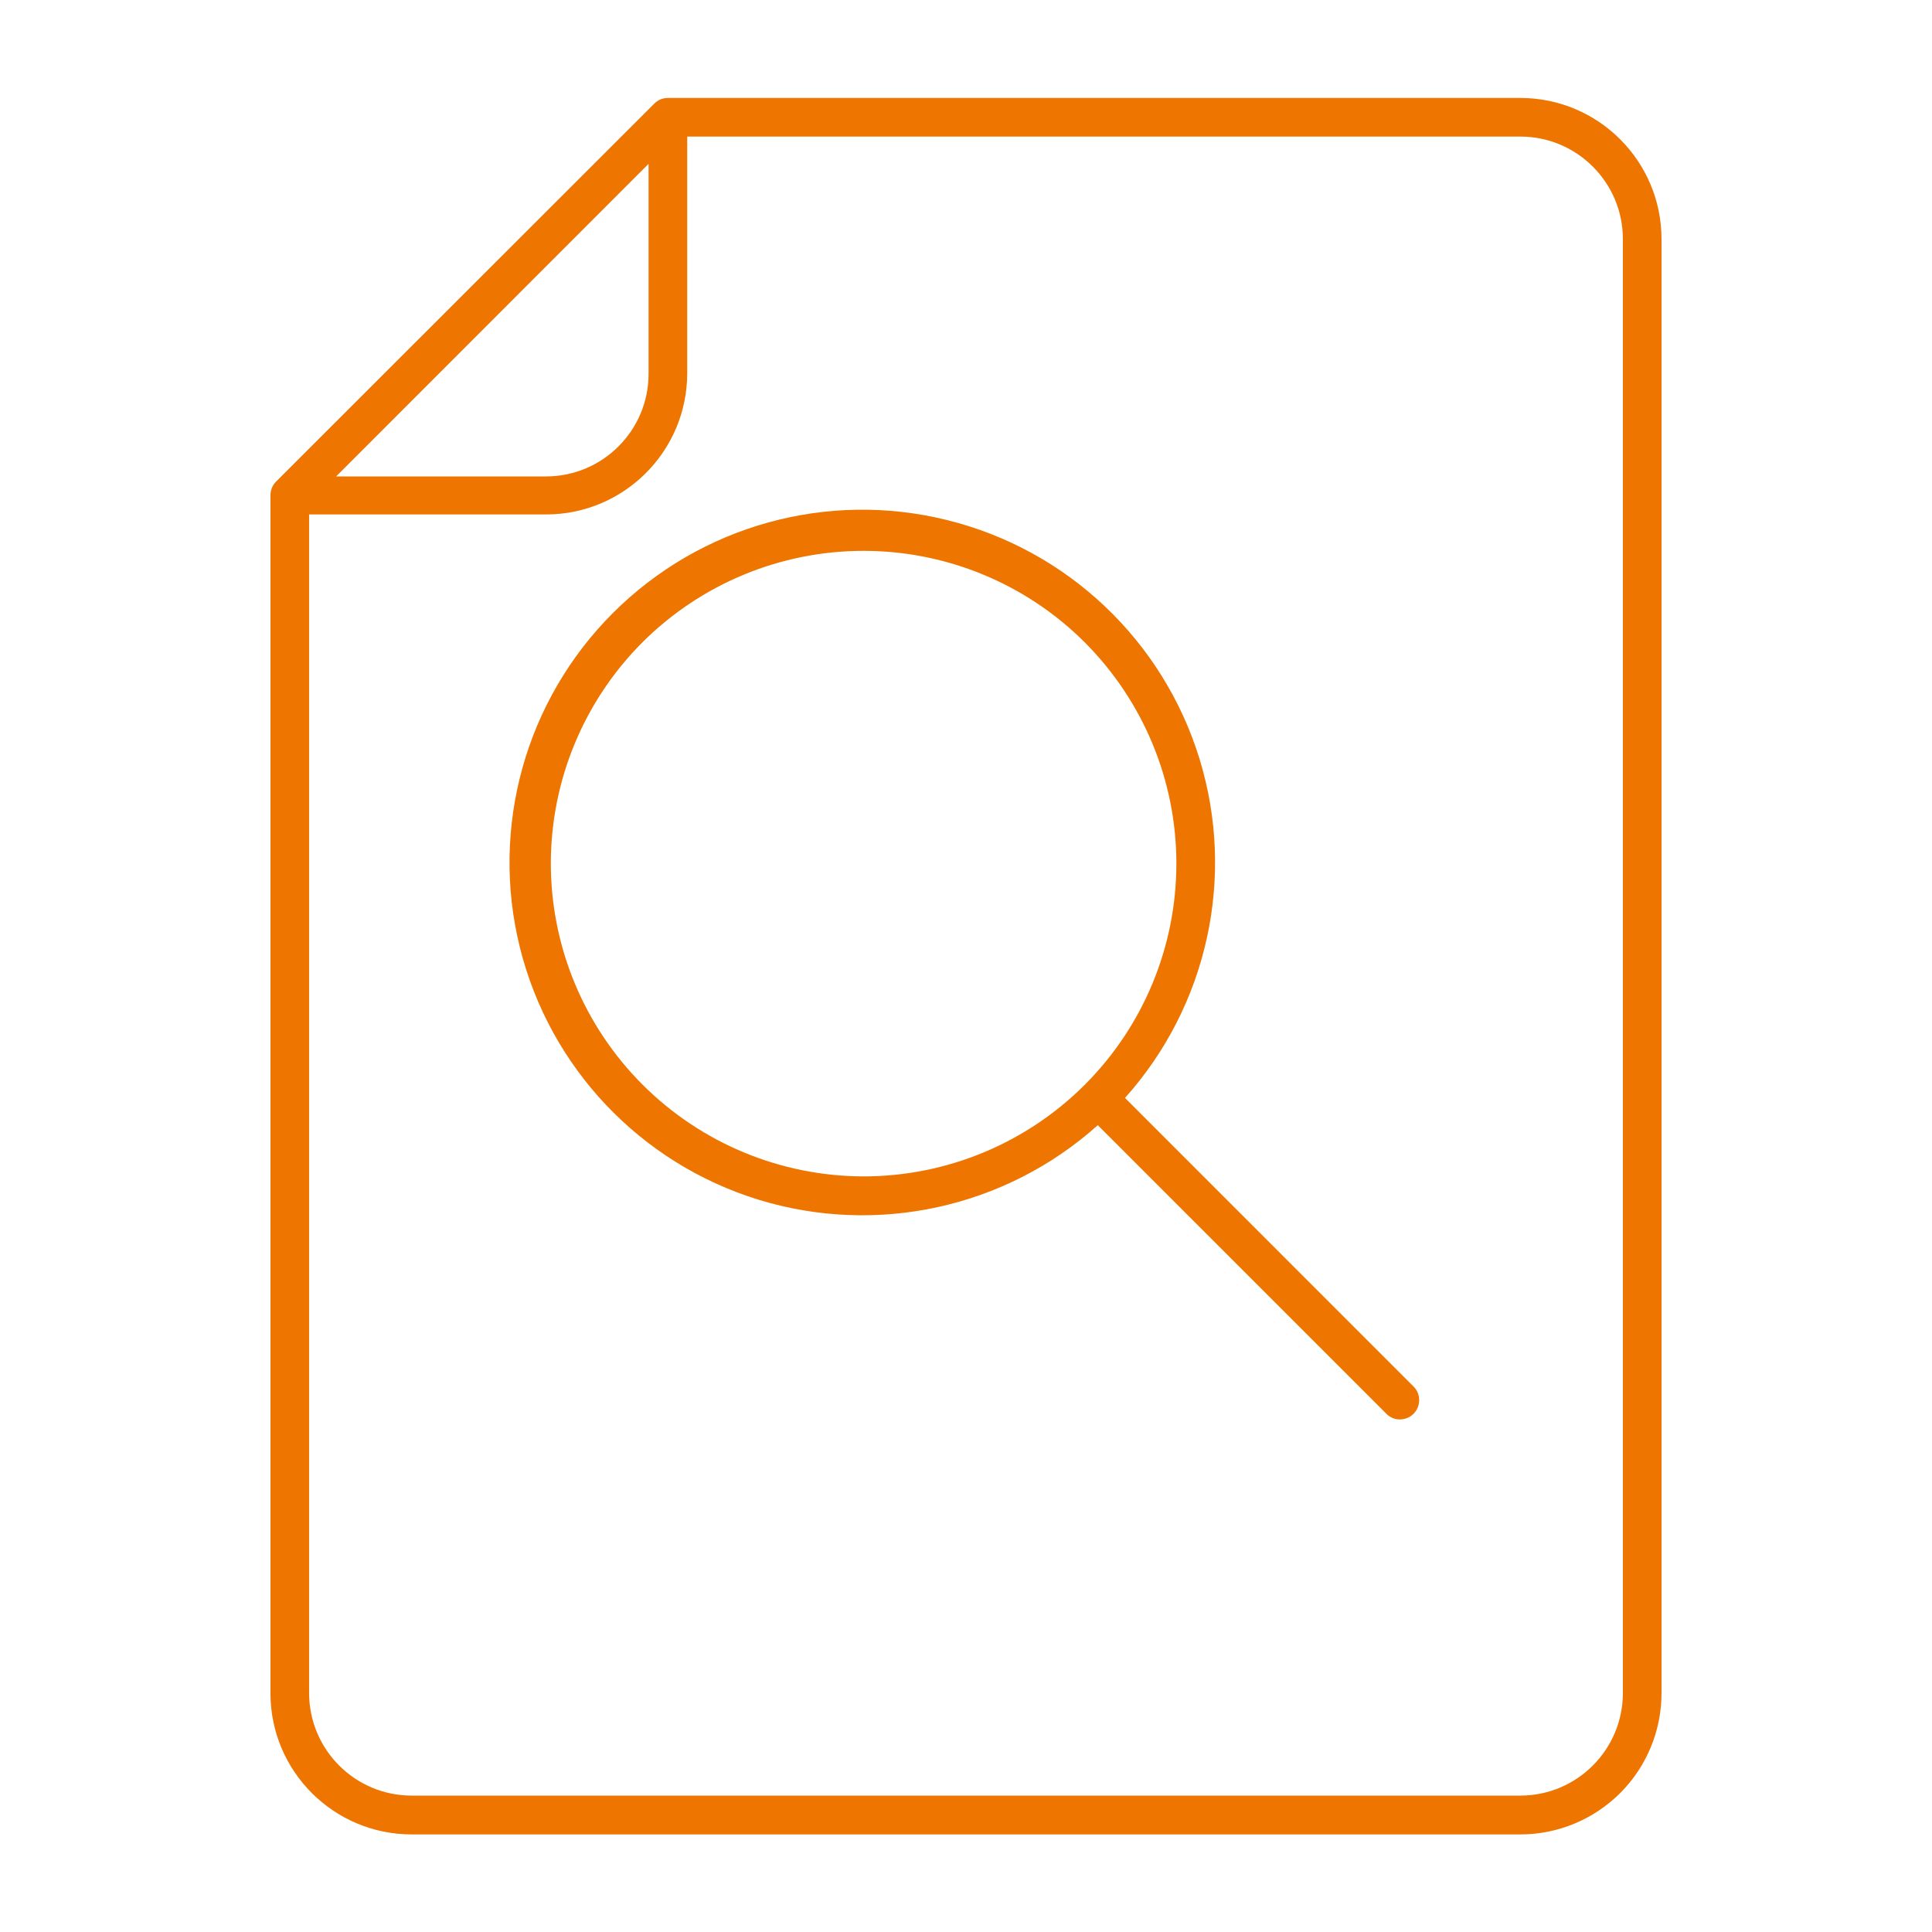
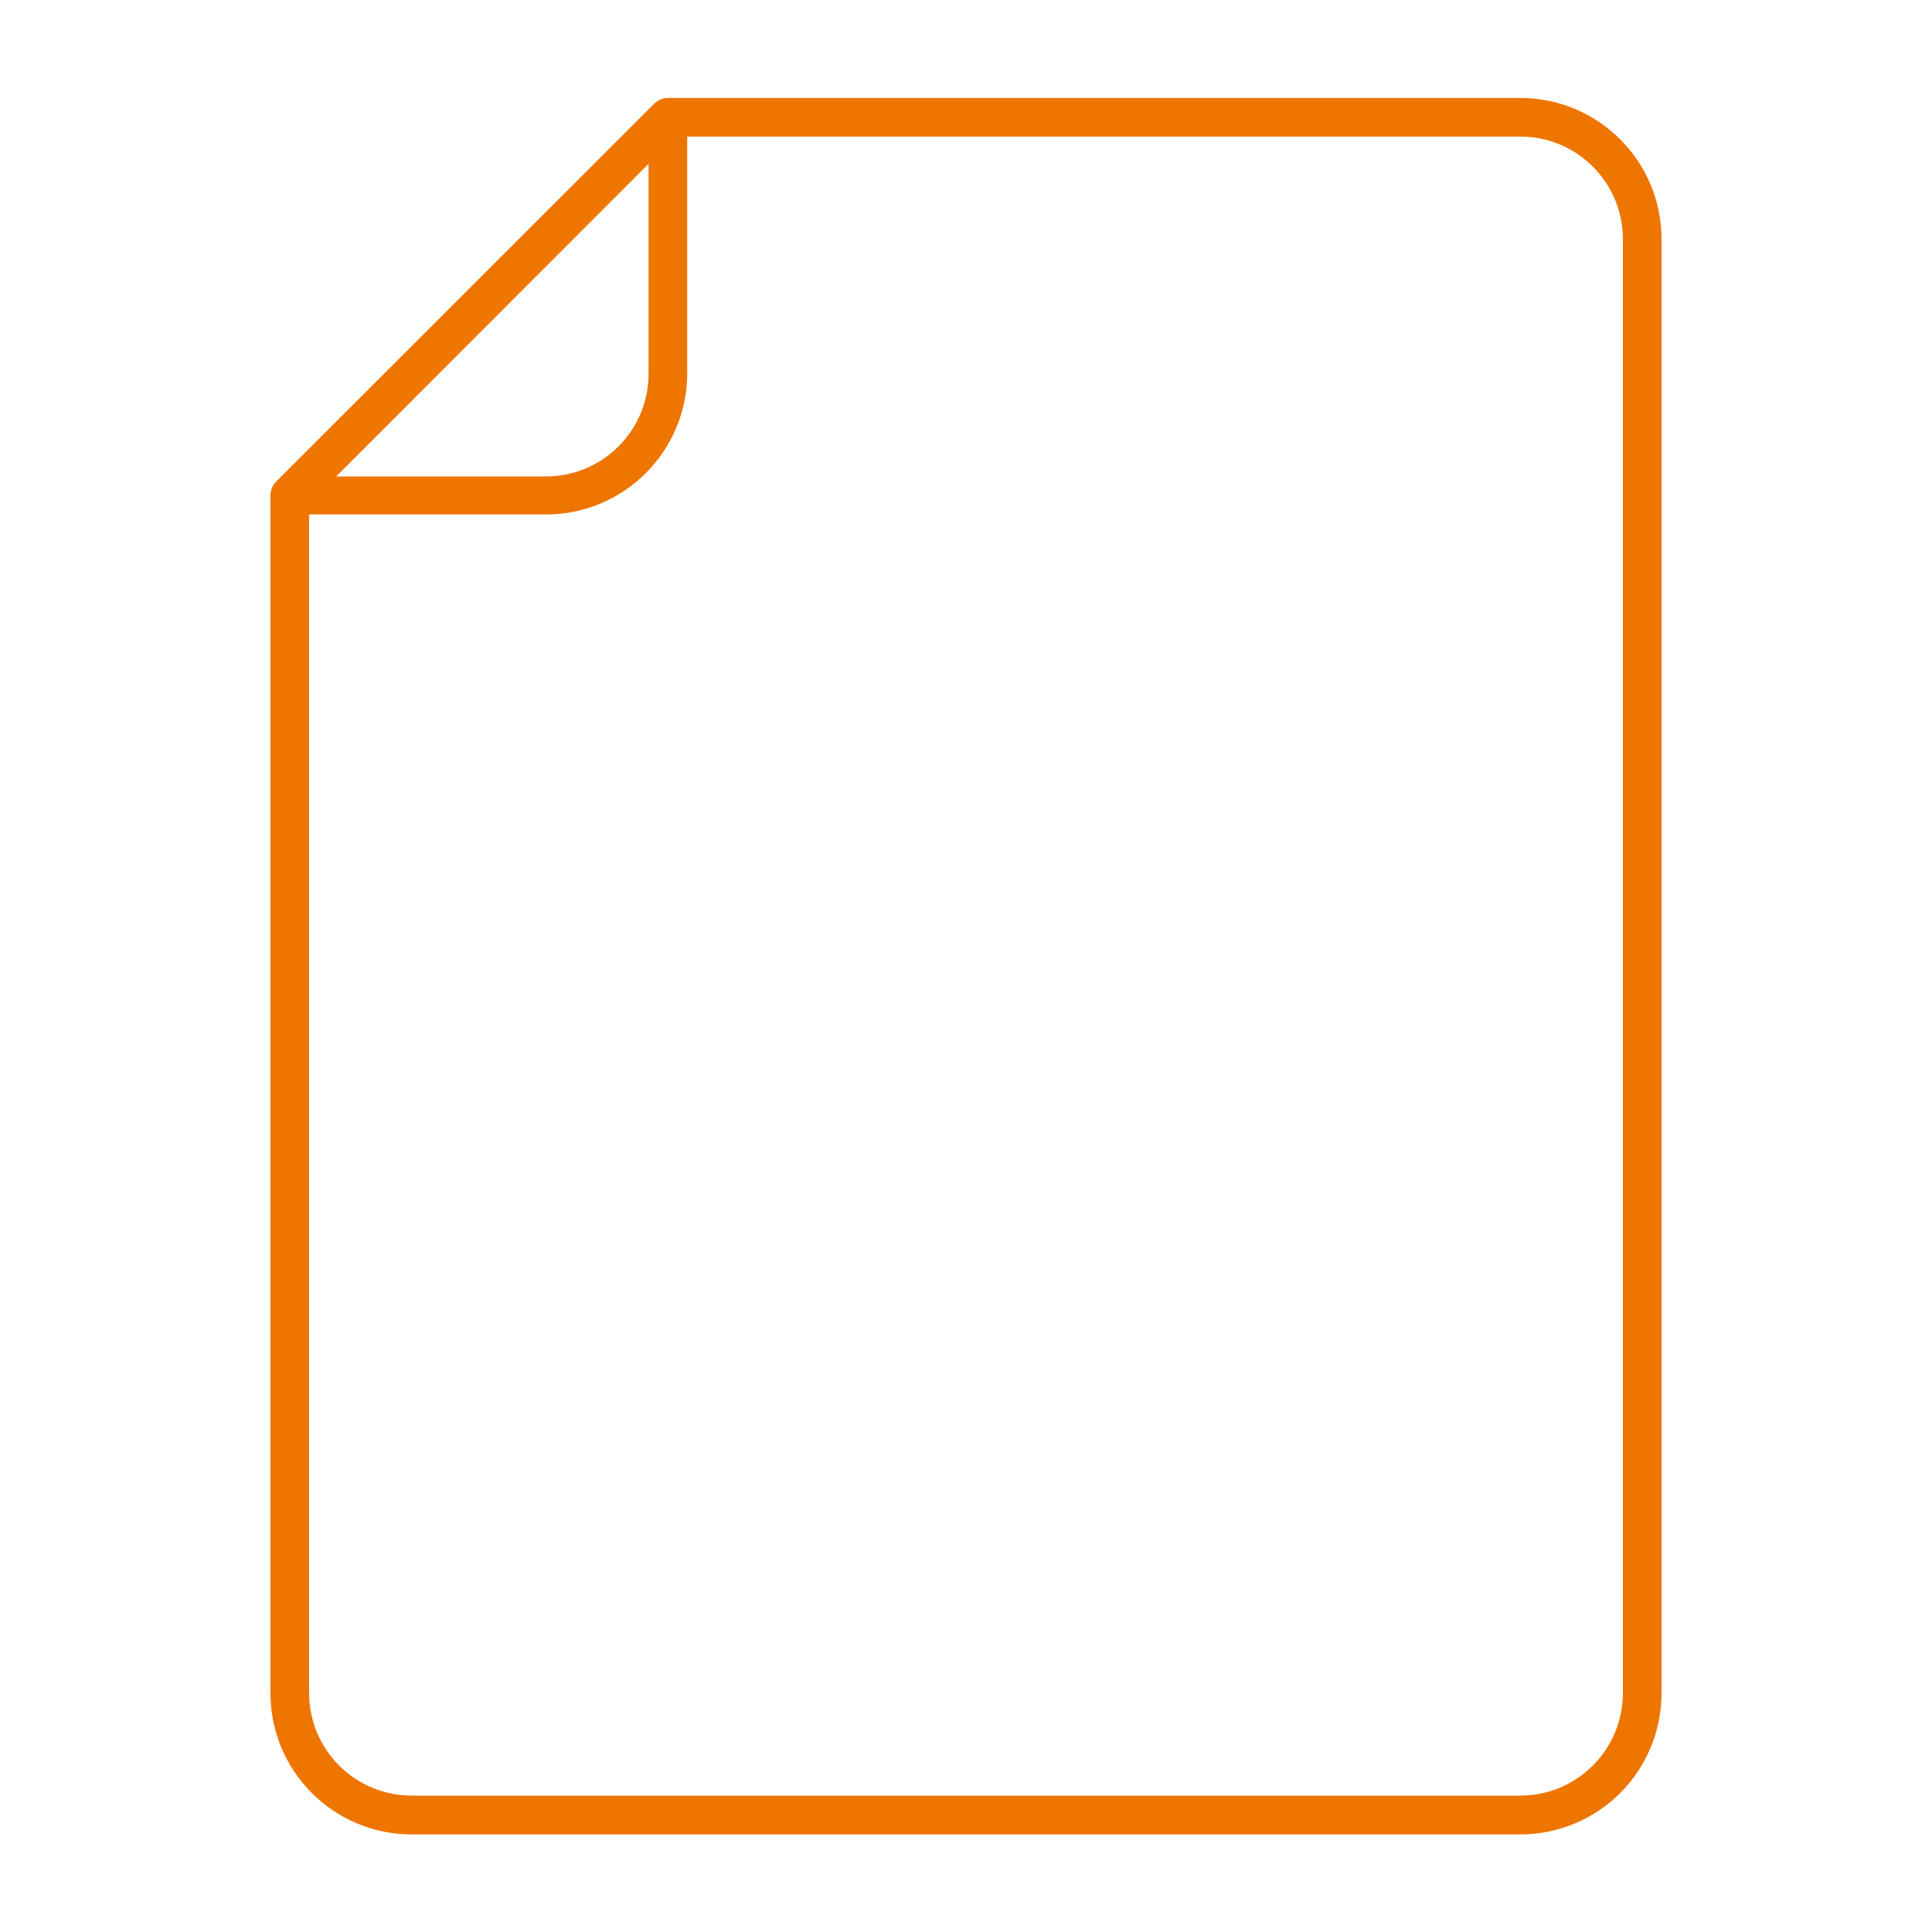
<svg xmlns="http://www.w3.org/2000/svg" width="100pt" height="100pt" version="1.1" viewBox="0 0 100 100">
  <g fill="#ee7500">
    <path d="m78.691 5.07h-44.121c-0.133 0-0.266 0.027-0.391 0.078-0.105 0.047-0.203 0.113-0.289 0.191l-19.602 19.59c-0.188 0.188-0.289 0.445-0.289 0.711v62c0 4.035 3.273 7.309 7.309 7.309h57.383c1.938 0 3.801-0.77 5.172-2.144 1.371-1.371 2.141-3.234 2.137-5.176v-75.258c-0.004-4.035-3.277-7.301-7.309-7.301zm-45.121 3.41v10.871c0 2.93-2.379 5.309-5.309 5.309h-10.863zm50.43 79.148c0 2.934-2.379 5.312-5.309 5.312h-57.383c-2.93 0-5.309-2.379-5.309-5.312v-61h12.262c4.035 0 7.309-3.273 7.309-7.309v-12.25h43.121c2.926 0 5.305 2.371 5.309 5.301z" />
-     <path d="m58.23 56.828c4.273-4.769 5.738-11.43 3.856-17.551-1.883-6.121-6.832-10.812-13.051-12.355-6.215-1.547-12.785 0.281-17.312 4.809-4.531 4.527-6.356 11.102-4.812 17.316 1.547 6.215 6.234 11.168 12.355 13.051 6.125 1.879 12.785 0.418 17.555-3.859l15 15c0.402 0.336 0.996 0.301 1.359-0.078 0.359-0.379 0.371-0.973 0.02-1.359zm-29.719-12.129c0-4.293 1.703-8.41 4.738-11.449 3.039-3.035 7.156-4.738 11.449-4.738s8.414 1.703 11.449 4.738c3.035 3.039 4.742 7.156 4.742 11.449s-1.707 8.414-4.742 11.449c-3.035 3.035-7.156 4.742-11.449 4.742-4.293-0.008-8.406-1.715-11.441-4.75-3.035-3.035-4.742-7.148-4.746-11.441z" />
  </g>
</svg>